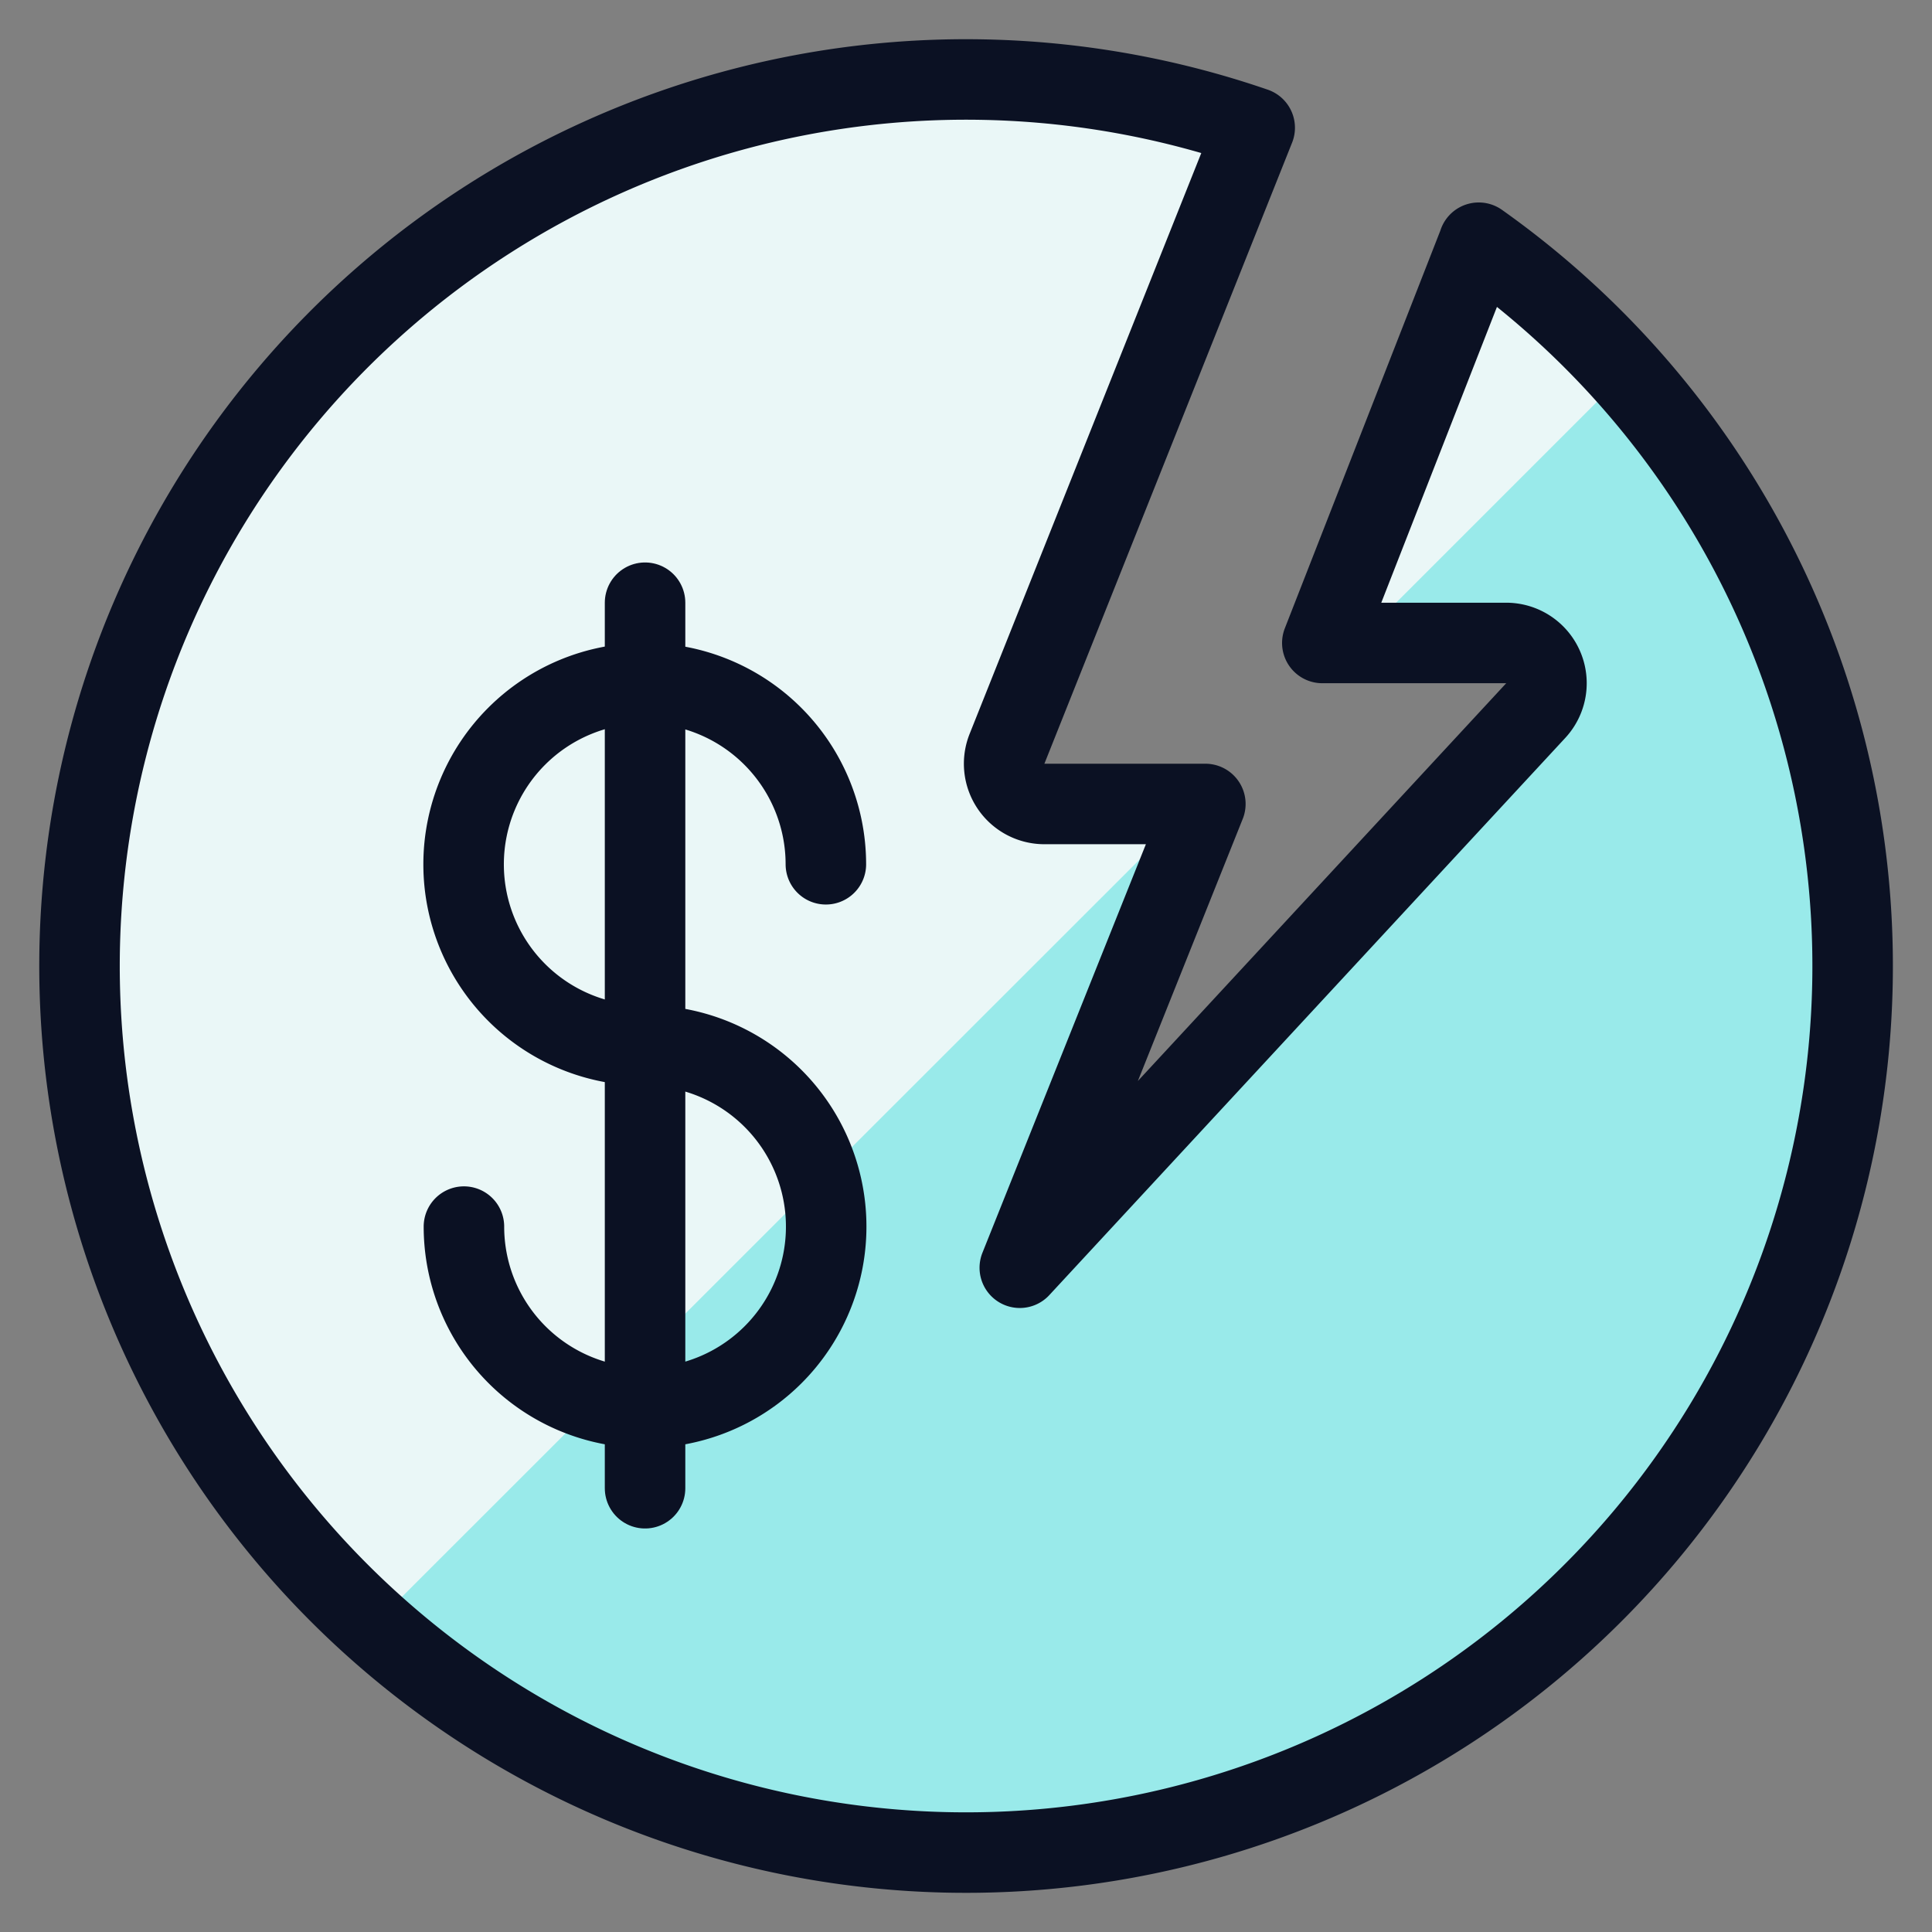
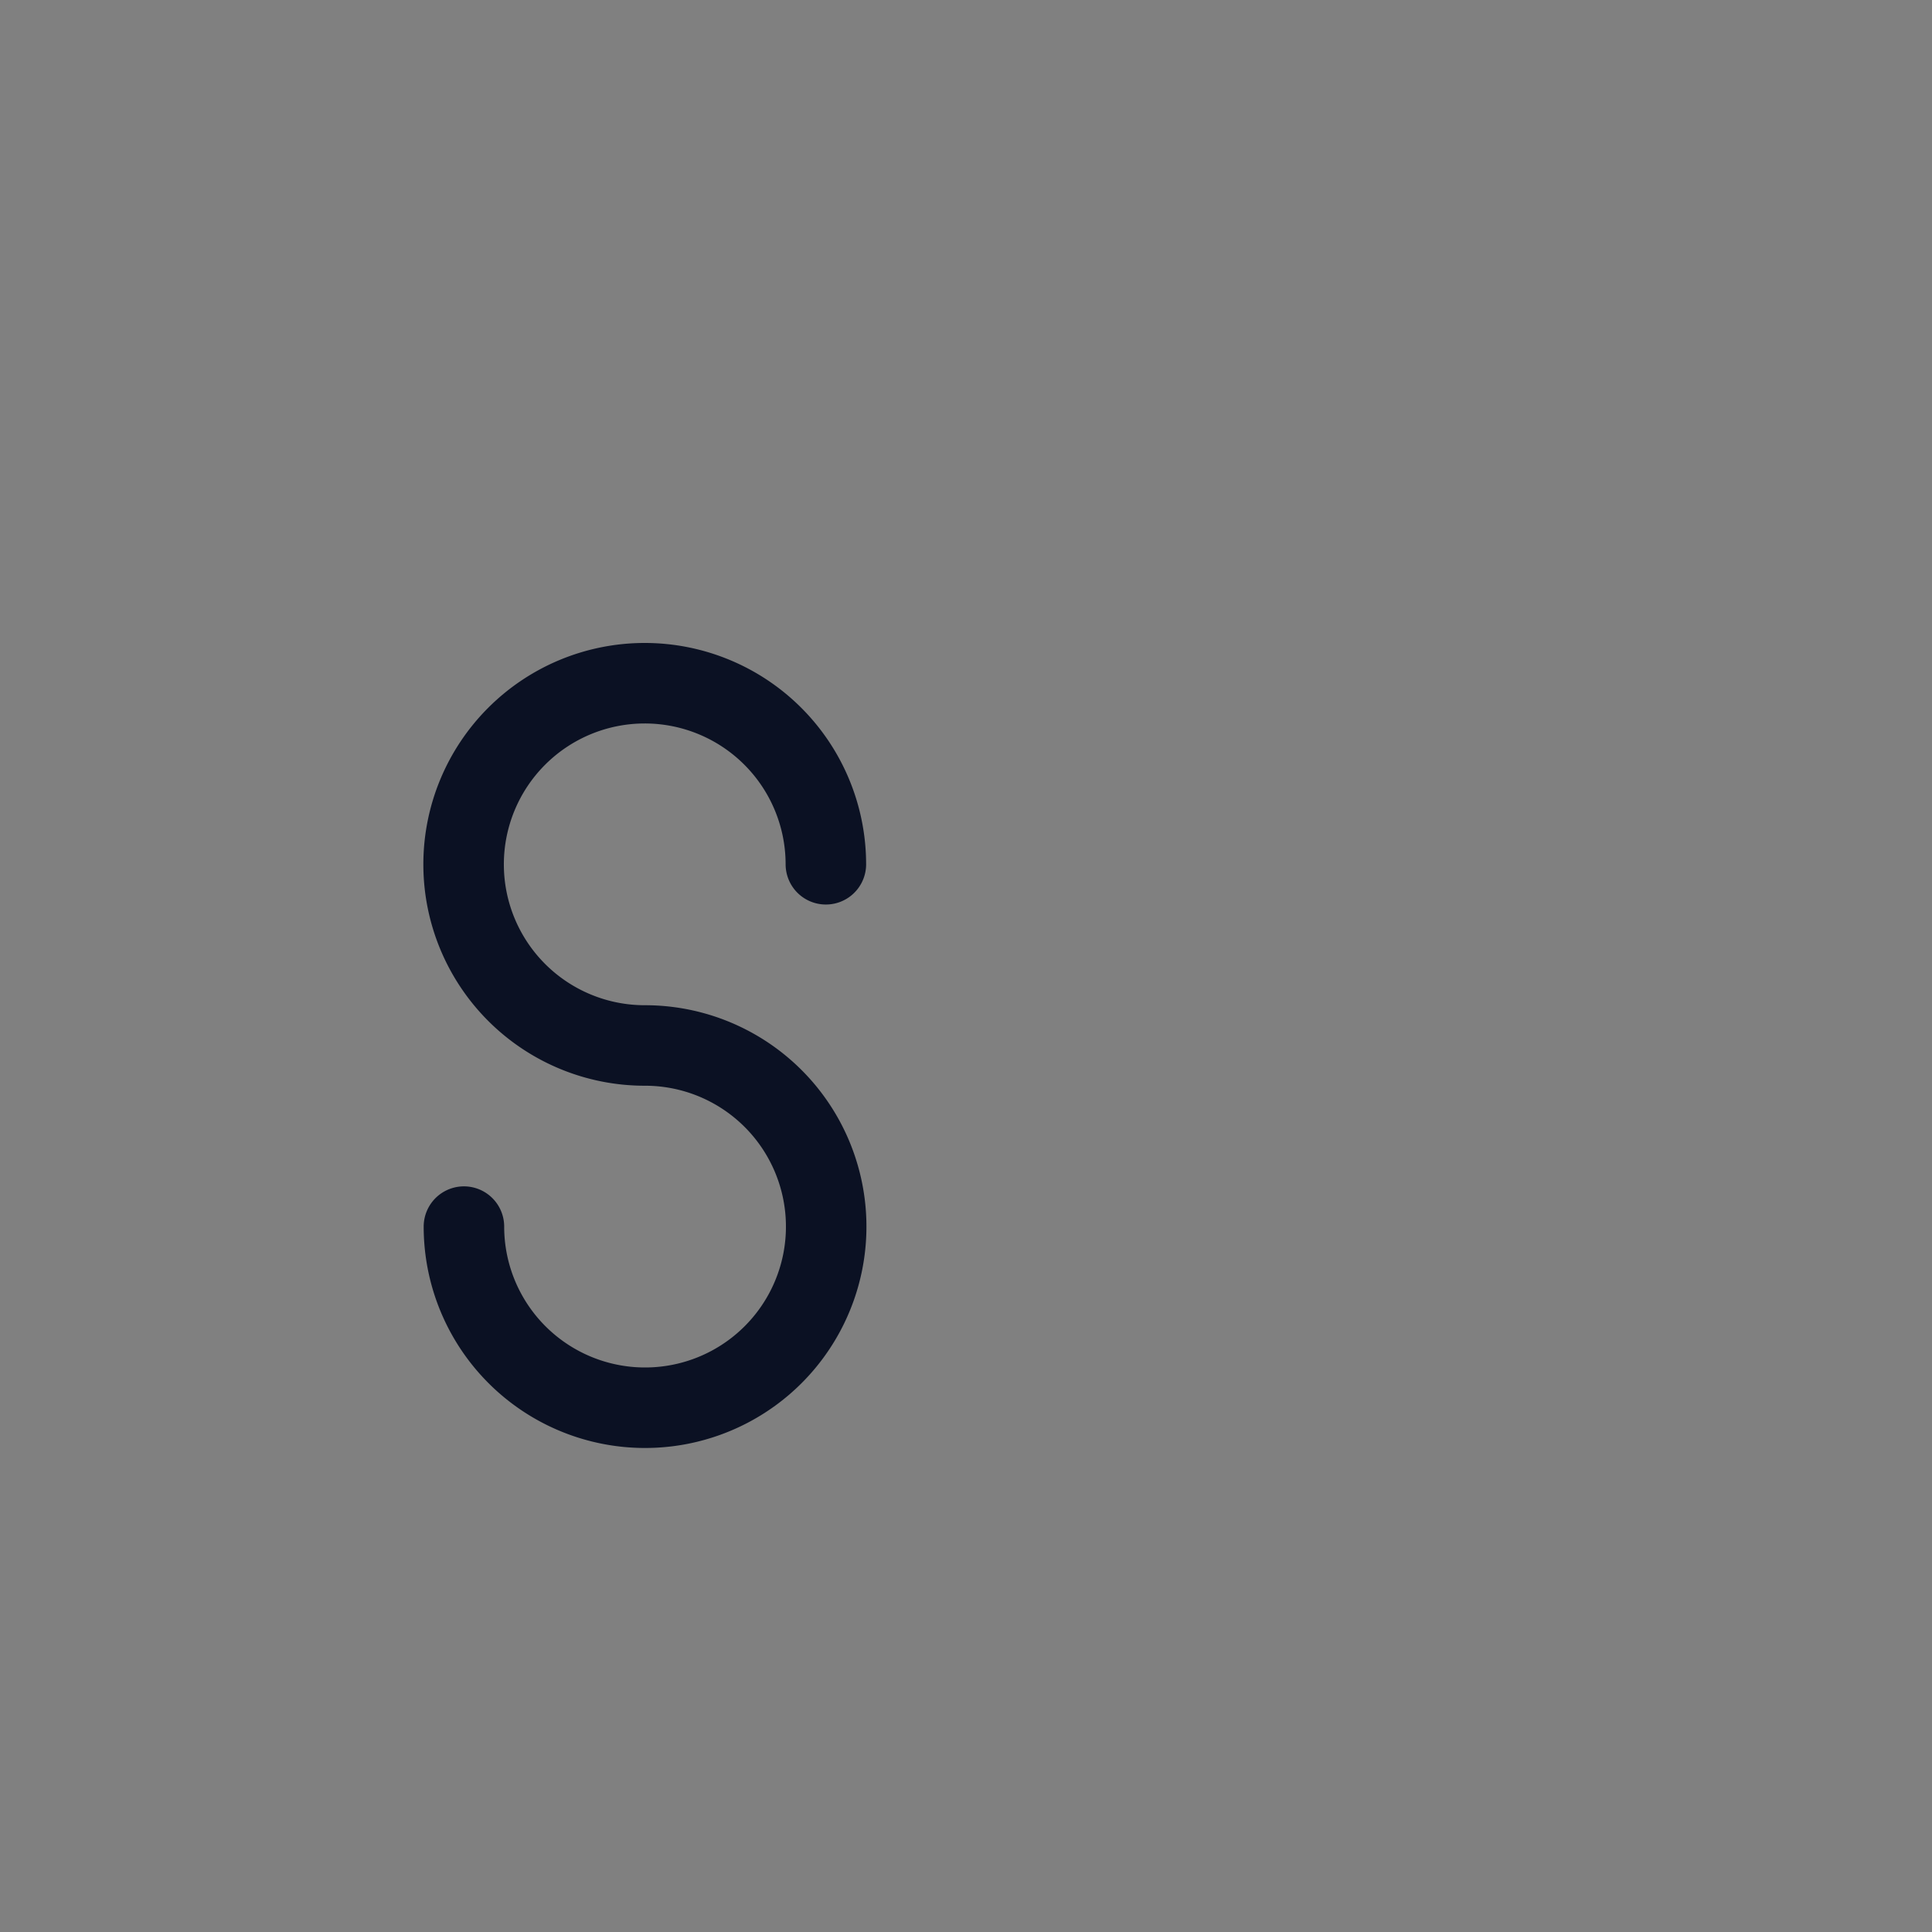
<svg xmlns="http://www.w3.org/2000/svg" viewBox="0 0 400 400">
  <rect x="0" y="0" width="400" height="400" fill="#808080" stroke="none" />
  <g transform="matrix(16.667,0,0,16.667,0,0)">
    <defs>
      <style>.a{fill:#99EAEA;}.b{fill:#EAF7F7;}.c{fill:none;stroke:#0B1123;stroke-linecap:round;stroke-linejoin:round;}</style>
    </defs>
-     <path class="a" d="M18.369,3.018,16.426,7.987H18.71a.5.5,0,0,1,.367.84l-6.409,6.921,2.305-5.761h-2a.5.5,0,0,1-.464-.685l3.077-7.715a11.013,11.013,0,1,0,2.783,1.428Z" />
-     <path class="b" d="M12.973,9.987a.5.5,0,0,1-.464-.685l3.077-7.715A11.014,11.014,0,0,0,4.637,20.192l10.205-10.2Z" />
-     <path class="b" d="M18.369,3.015v0L16.426,7.987h.416l3.35-3.35A11.091,11.091,0,0,0,18.369,3.015Z" />
-     <path class="c" d="M18.369,3.018,16.426,7.987H18.71a.5.5,0,0,1,.367.84l-6.409,6.921,2.305-5.761h-2a.5.5,0,0,1-.464-.685l3.077-7.715a11.013,11.013,0,1,0,2.783,1.428Z" />
    <path class="c" d="M5.763,15.237a2.25,2.25,0,1,0,2.246-2.25,2.25,2.25,0,1,1,2.25-2.251" />
-     <path class="c" d="M8.013,7.487v11" />
  </g>
</svg>